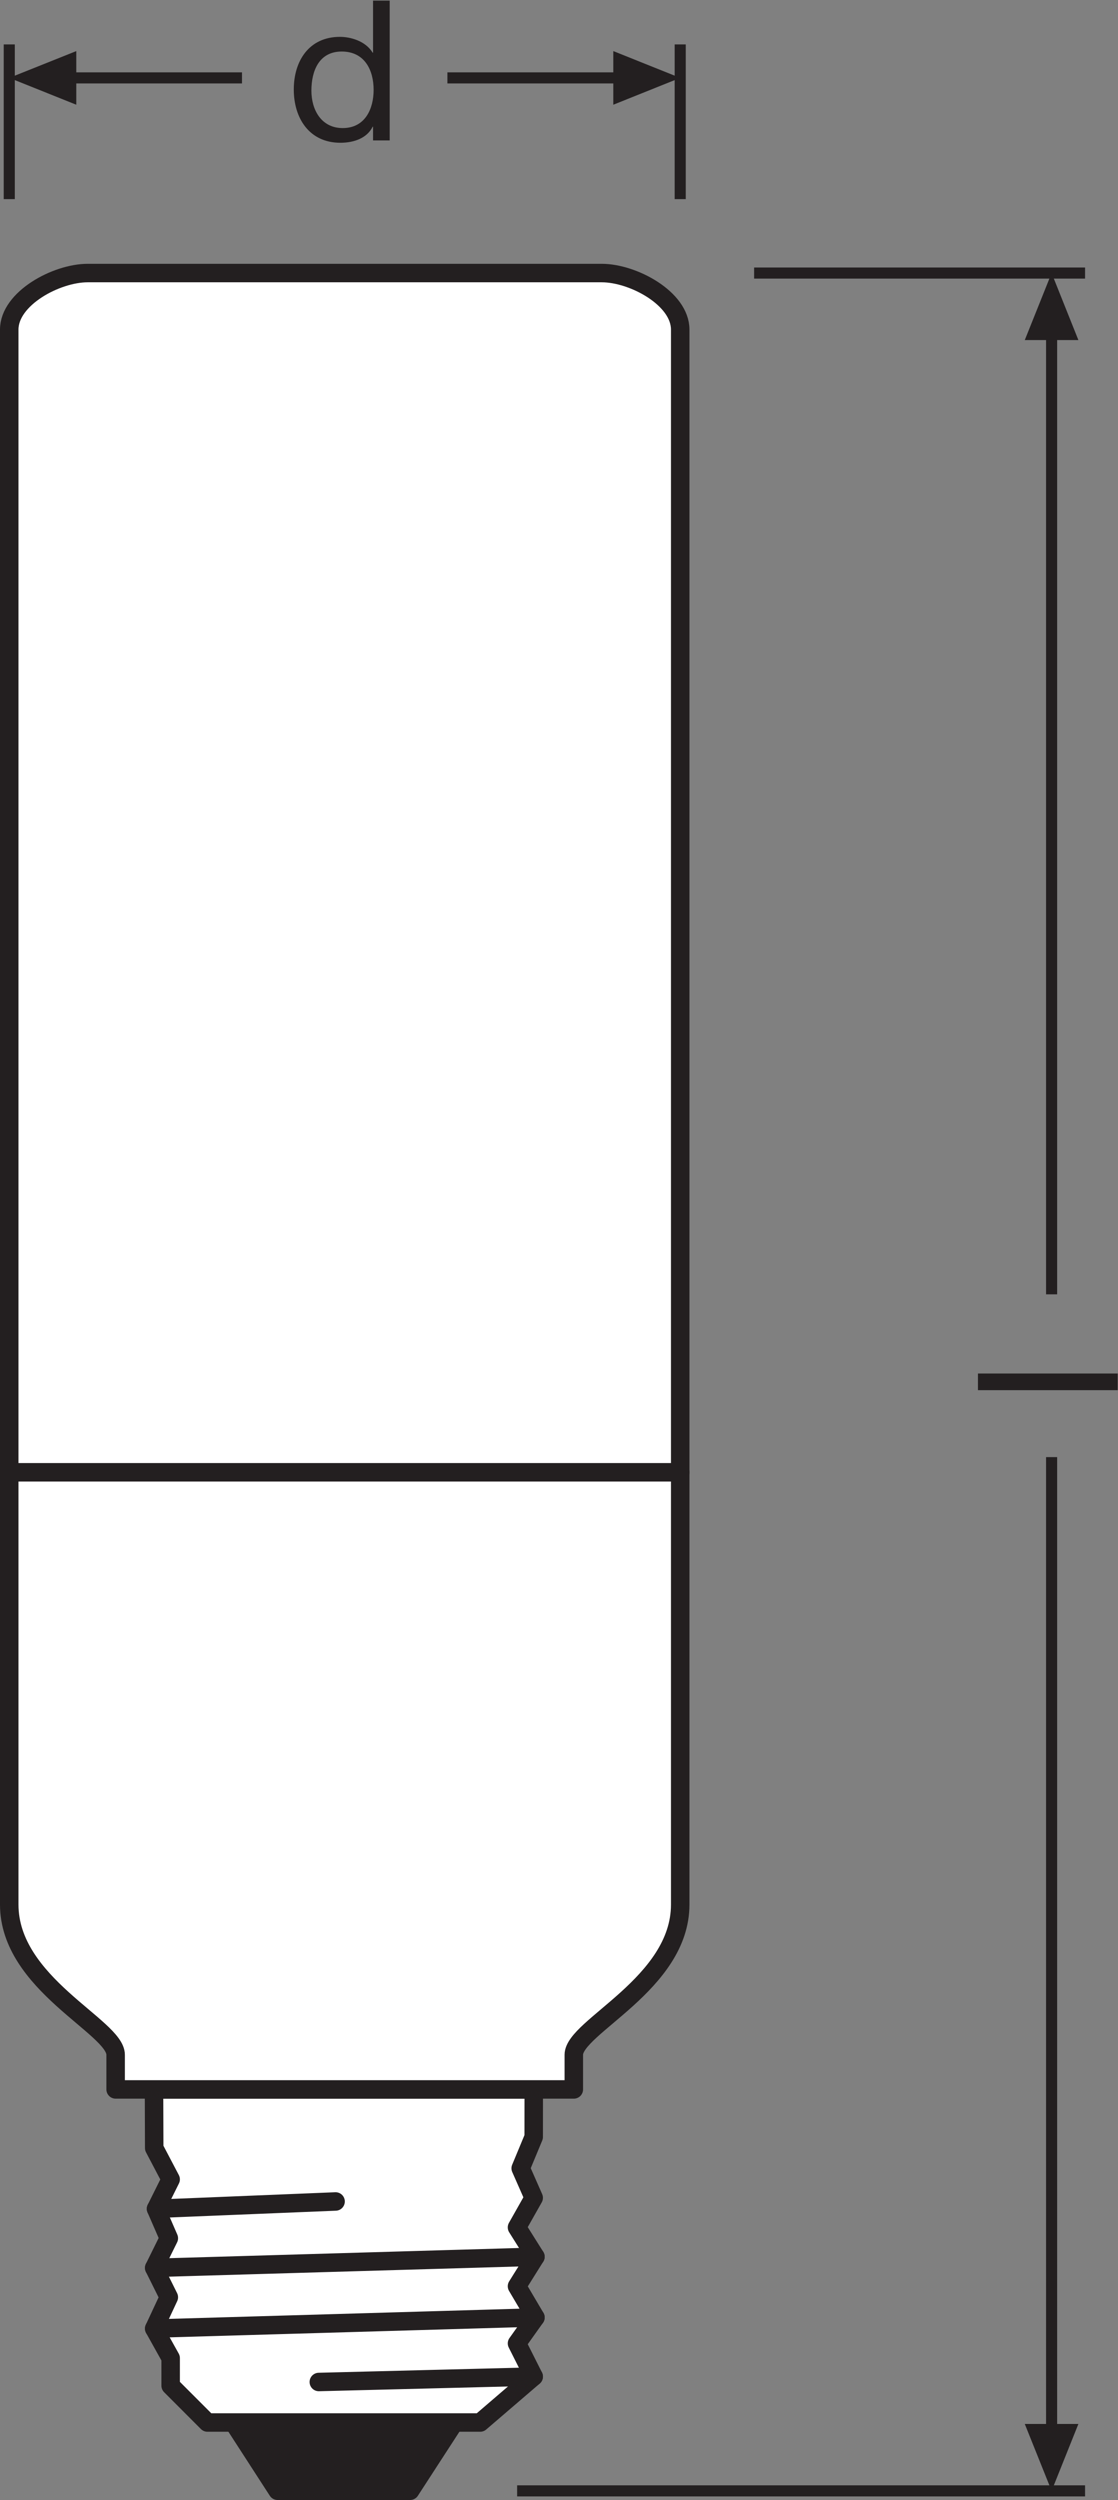
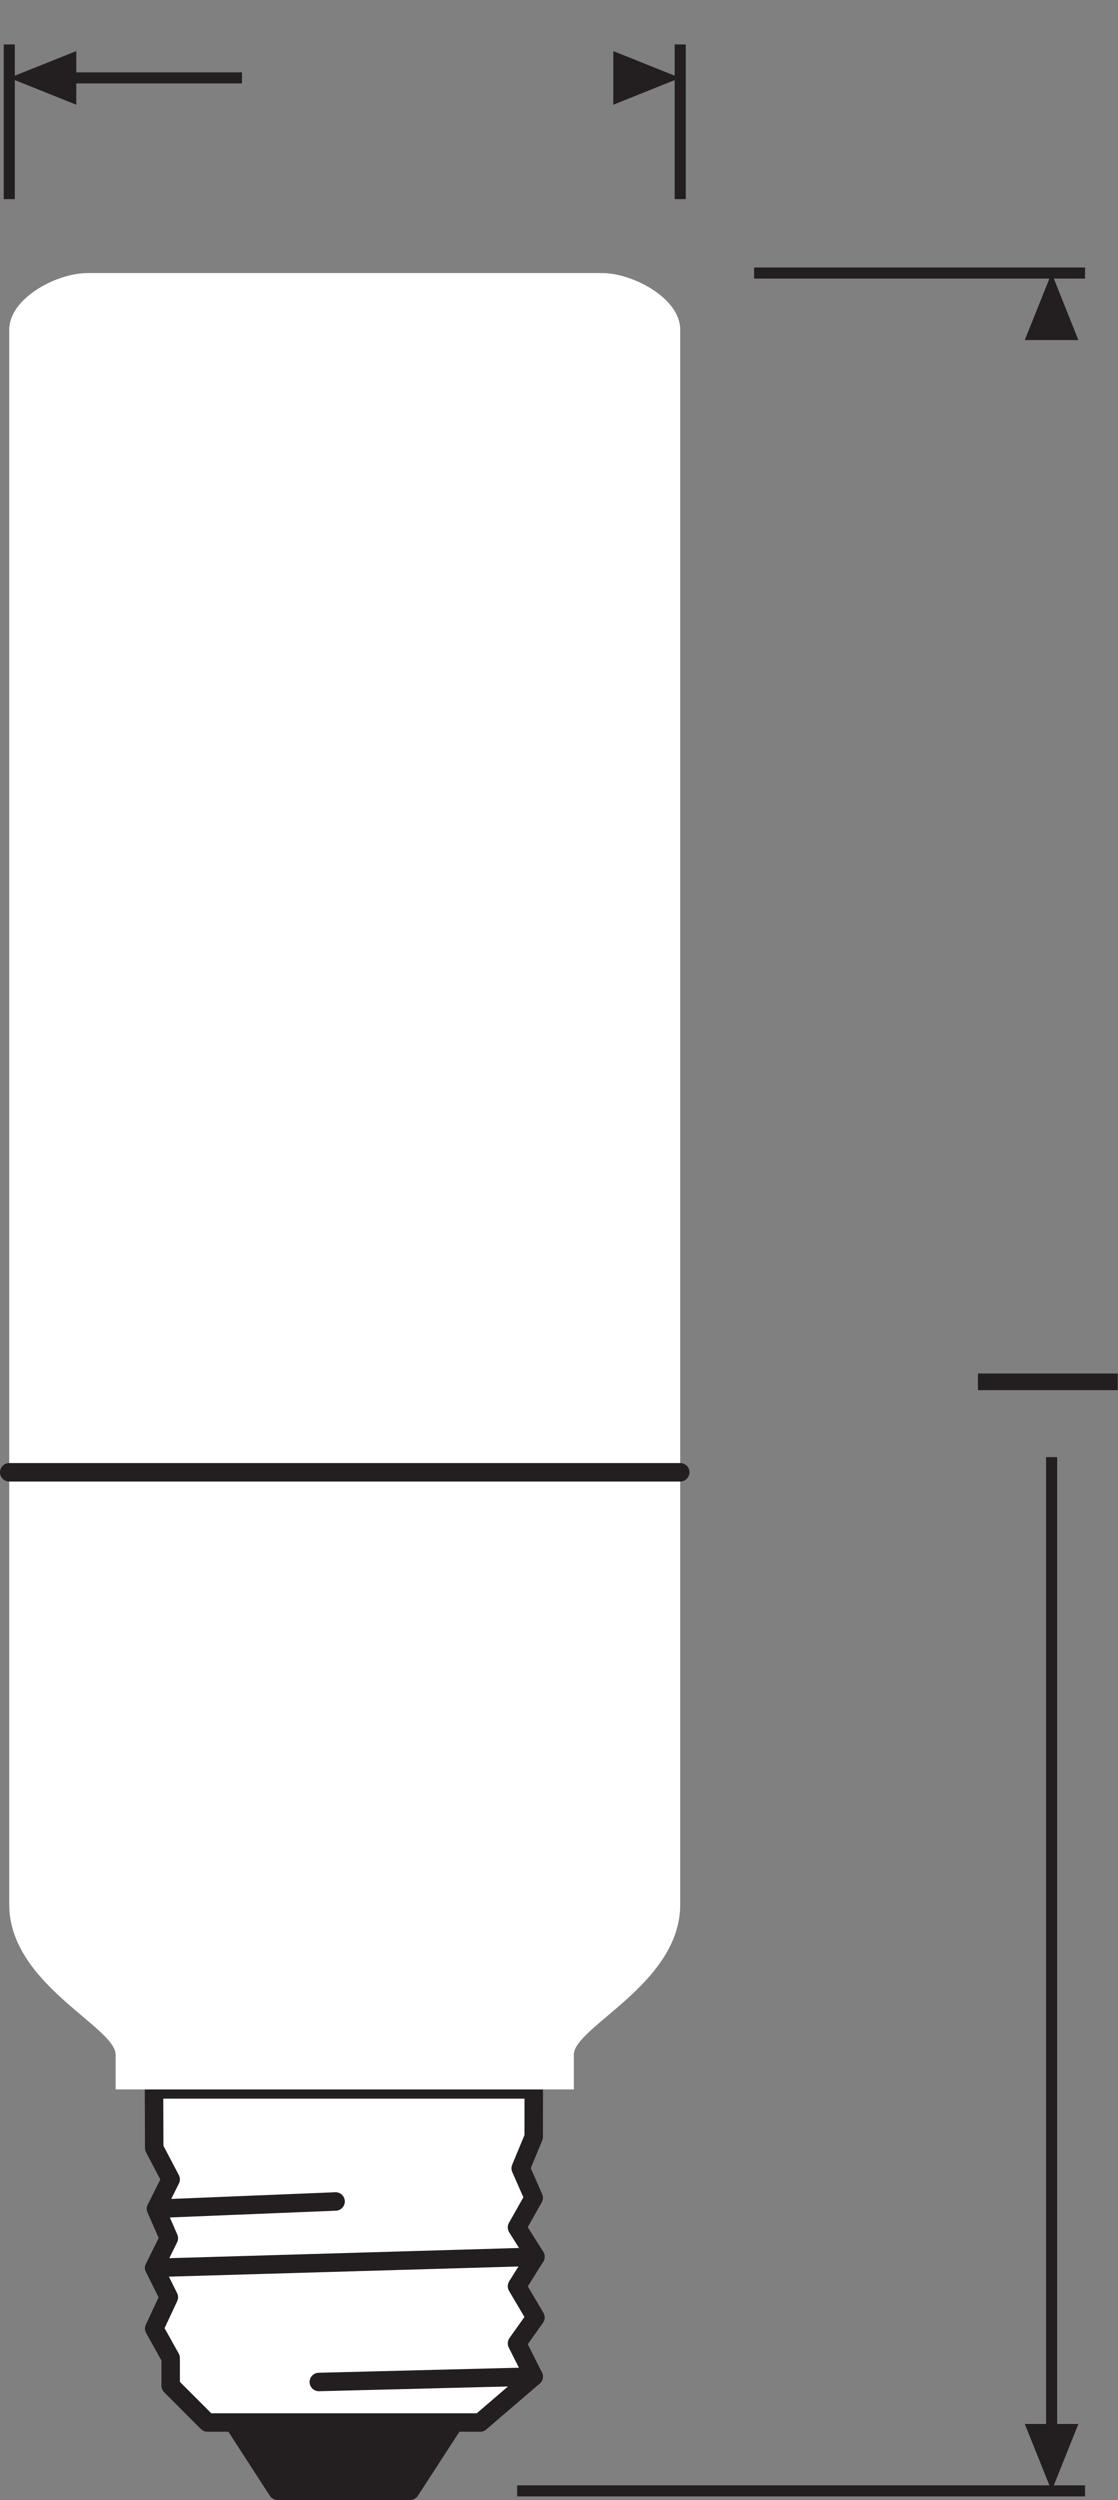
<svg xmlns="http://www.w3.org/2000/svg" viewBox="0 0 57.16 127.787" height="127.787" width="57.16" xml:space="preserve" id="svg2" version="1.1">
  <rect x="0" y="0" width="57.16" height="127.787" fill="#808080" stroke="none" />
  <defs id="defs6" />
  <g transform="matrix(1.333,0,0,-1.333,0,127.787)" id="g10">
    <g transform="scale(0.1)" id="g12">
      <path id="path14" style="fill:none;stroke:#231f20;stroke-width:4.252;stroke-linecap:butt;stroke-linejoin:miter;stroke-miterlimit:3.864;stroke-dasharray:none;stroke-opacity:1" d="M 416.176,853.938 H 289.242 M 416.176,3.5 H 198.348" />
-       <path id="path16" style="fill:none;stroke:#231f20;stroke-width:4.252;stroke-linecap:butt;stroke-linejoin:round;stroke-miterlimit:3.864;stroke-dasharray:none;stroke-opacity:1" d="M 403.344,832.375 V 462.32" />
      <path id="path18" style="fill:#231f20;fill-opacity:1;fill-rule:nonzero;stroke:none" d="m 413.617,828.234 -10.273,25.704 -10.293,-25.704 h 20.566 v 0 0" />
      <path id="path20" style="fill:none;stroke:#231f20;stroke-width:4.252;stroke-linecap:butt;stroke-linejoin:round;stroke-miterlimit:3.864;stroke-dasharray:none;stroke-opacity:1" d="M 403.344,399.906 V 25.062" />
      <path id="path22" style="fill:#231f20;fill-opacity:1;fill-rule:nonzero;stroke:none" d="M 413.617,29.164 403.344,3.5 393.051,29.164 h 20.566 v 0 0" />
      <path id="path24" style="fill:none;stroke:#231f20;stroke-width:4.252;stroke-linecap:butt;stroke-linejoin:miter;stroke-miterlimit:3.864;stroke-dasharray:none;stroke-opacity:1" d="M 260.895,941.609 V 882.285 M 3.555,941.609 v -59.324" />
      <path id="path26" style="fill:#231f20;fill-opacity:1;fill-rule:nonzero;stroke:none" d="M 29.258,939.051 3.555,928.777 29.258,918.484 Z" />
-       <path id="path28" style="fill:none;stroke:#231f20;stroke-width:4.252;stroke-linecap:butt;stroke-linejoin:round;stroke-miterlimit:3.864;stroke-dasharray:none;stroke-opacity:1" d="m 171.602,928.777 h 67.73" />
      <path id="path30" style="fill:none;stroke:#231f20;stroke-width:4.252;stroke-linecap:butt;stroke-linejoin:round;stroke-miterlimit:3.864;stroke-dasharray:none;stroke-opacity:1" d="M 25.098,928.777 H 92.816" />
      <path id="path32" style="fill:#231f20;fill-opacity:1;fill-rule:nonzero;stroke:none" d="M 235.23,939.051 260.895,928.777 235.23,918.484 Z" />
      <path id="path34" style="fill:#231f20;fill-opacity:1;fill-rule:nonzero;stroke:none" d="M 174.277,29.715 157.297,3.543 H 106.465 L 89.535,29.715 h 84.742" />
      <path id="path36" style="fill:none;stroke:#231f20;stroke-width:7.087;stroke-linecap:butt;stroke-linejoin:round;stroke-miterlimit:3.864;stroke-dasharray:none;stroke-opacity:1" d="M 174.277,29.715 157.297,3.543 H 106.465 L 89.535,29.715 Z" />
      <path id="path38" style="fill:#ffffff;fill-opacity:1;fill-rule:nonzero;stroke:none" d="m 204.719,157.441 -0.02,-18.234 -4.988,-12.012 4.988,-11.32 -6.406,-11.34 7.074,-11.254 -7.074,-11.309 7.074,-11.984 -7.074,-9.934 6.406,-12.727 -20.523,-17.613 H 79.566 L 65.457,43.836 V 54.418 l -6.309,11.324 5.606,12.008 -5.606,11.27 5.606,11.348 -4.91,11.297 5.613,11.289 -6.309,12.004 -0.074,22.484 H 204.719" />
      <path id="path40" style="fill:none;stroke:#231f20;stroke-width:7.087;stroke-linecap:butt;stroke-linejoin:round;stroke-miterlimit:3.864;stroke-dasharray:none;stroke-opacity:1" d="m 204.719,157.441 -0.02,-18.234 -4.988,-12.012 4.988,-11.32 -6.406,-11.34 7.074,-11.254 -7.074,-11.309 7.074,-11.984 -7.074,-9.934 6.406,-12.727 -20.523,-17.613 H 79.566 L 65.457,43.836 V 54.418 l -6.309,11.324 5.606,12.008 -5.606,11.27 5.606,11.348 -4.91,11.297 5.613,11.289 -6.309,12.004 -0.074,22.484 z" />
      <path id="path42" style="fill:none;stroke:#231f20;stroke-width:7.087;stroke-linecap:round;stroke-linejoin:round;stroke-miterlimit:3.864;stroke-dasharray:none;stroke-opacity:1" d="M 204.699,47.328 122.285,45.25" />
      <path id="path44" style="fill:none;stroke:#231f20;stroke-width:7.087;stroke-linecap:round;stroke-linejoin:round;stroke-miterlimit:3.864;stroke-dasharray:none;stroke-opacity:1" d="M 128.711,114.473 59.844,111.664" />
      <path id="path46" style="fill:none;stroke:#231f20;stroke-width:7.087;stroke-linecap:round;stroke-linejoin:round;stroke-miterlimit:3.864;stroke-dasharray:none;stroke-opacity:1" d="M 205.367,93.281 59.148,89.019" />
-       <path id="path48" style="fill:none;stroke:#231f20;stroke-width:7.087;stroke-linecap:round;stroke-linejoin:round;stroke-miterlimit:3.864;stroke-dasharray:none;stroke-opacity:1" d="M 205.367,69.988 59.148,65.742" />
      <path id="path50" style="fill:#ffffff;fill-opacity:1;fill-rule:nonzero;stroke:none" d="m 230.824,853.938 c 11.973,0 30.071,-9.708 30.071,-21.676 0,0 0,-573.5 0,-603.938 0,-30.437 -40.809,-46.886 -40.809,-57.582 0,-10.695 0,-13.301 0,-13.301 H 44.352 c 0,0 0,2.606 0,13.301 0,10.696 -40.809,27.145 -40.809,57.582 0,30.438 0,603.938 0,603.938 0,11.968 18.102,21.676 30.074,21.676 H 230.824" />
-       <path id="path52" style="fill:none;stroke:#231f20;stroke-width:7.087;stroke-linecap:round;stroke-linejoin:round;stroke-miterlimit:4;stroke-dasharray:none;stroke-opacity:1" d="m 230.824,853.938 c 11.973,0 30.071,-9.708 30.071,-21.676 0,0 0,-573.5 0,-603.938 0,-30.437 -40.809,-46.886 -40.809,-57.582 0,-10.695 0,-13.301 0,-13.301 H 44.352 c 0,0 0,2.606 0,13.301 0,10.696 -40.809,27.145 -40.809,57.582 0,30.438 0,603.938 0,603.938 0,11.968 18.102,21.676 30.074,21.676 z" />
      <path id="path54" style="fill:none;stroke:#231f20;stroke-width:7.087;stroke-linecap:round;stroke-linejoin:round;stroke-miterlimit:4;stroke-dasharray:none;stroke-opacity:1" d="M 3.543,394.078 H 260.895" />
      <path id="path56" style="fill:#231f20;fill-opacity:1;fill-rule:nonzero;stroke:none" d="m 375.094,425.574 v 6.387 h 53.601 v -6.387 h -53.601" />
-       <path id="path58" style="fill:#231f20;fill-opacity:1;fill-rule:nonzero;stroke:none" d="m 131.449,909.531 c 8.633,0 11.856,7.434 11.856,14.641 0,7.582 -3.446,14.711 -12.235,14.711 -8.711,0 -11.632,-7.43 -11.632,-15.016 0,-7.277 3.75,-14.336 12.011,-14.336 z m 18.02,-4.73 h -6.387 v 5.254 h -0.148 c -2.098,-4.278 -6.981,-6.157 -12.391,-6.157 -11.934,0 -17.863,9.461 -17.863,20.418 0,10.965 5.851,20.196 17.715,20.196 3.906,0 9.757,-1.496 12.539,-6.078 h 0.148 v 19.972 h 6.387 v -53.605" />
    </g>
  </g>
</svg>